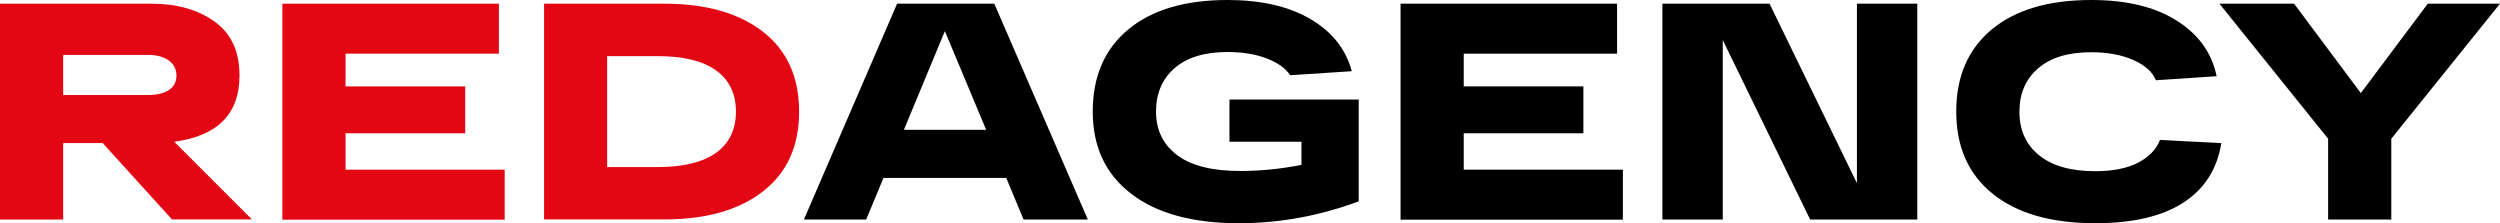
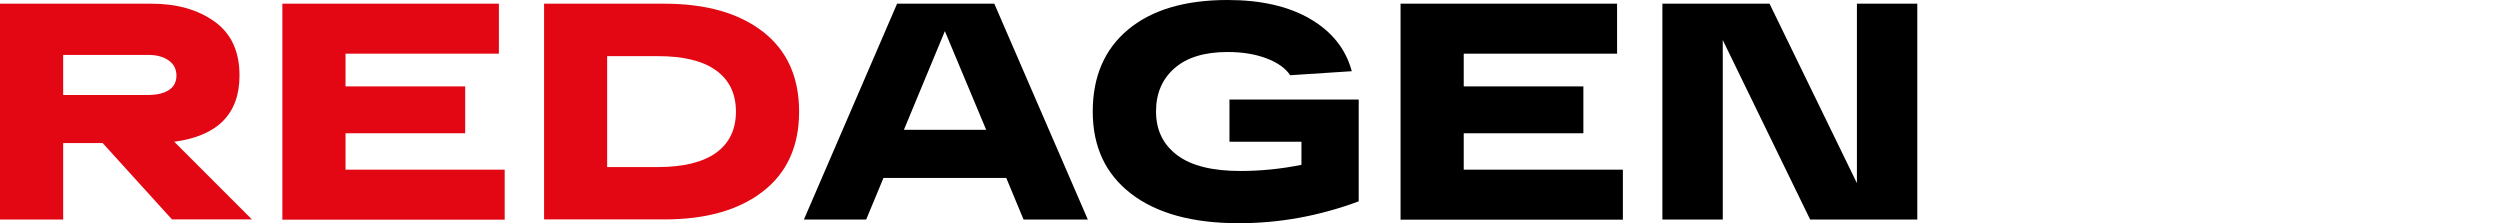
<svg xmlns="http://www.w3.org/2000/svg" version="1.1" id="Layer_1" x="0px" y="0px" viewBox="0 0 224 20" style="enable-background:new 0 0 224 20;" xml:space="preserve">
  <style type="text/css">
	.st0{fill:#E30613;}
</style>
  <g>
    <path class="st0" d="M15.42,19.67L9.2,12.82H5.66v6.85H0V0.33h5.66h7.89c2.29,0,4.18,0.53,5.67,1.6c1.5,1.07,2.24,2.68,2.24,4.83   c0,3.44-1.95,5.42-5.85,5.94l6.96,6.96H15.42z M5.66,4.92v3.59h7.62c0.78,0,1.4-0.15,1.85-0.44c0.45-0.29,0.68-0.73,0.68-1.3   c0-0.57-0.23-1.02-0.69-1.35c-0.46-0.33-1.07-0.5-1.84-0.5H5.66z" />
    <path class="st0" d="M25.3,19.67V0.33h19.4v4.48H30.96v2.93h10.72v4.2H30.96v3.26h14.26v4.48H25.3z" />
    <path class="st0" d="M59.52,0.33c3.74,0,6.68,0.84,8.84,2.51C70.52,4.52,71.6,6.91,71.6,10c0,3.09-1.08,5.48-3.24,7.15   c-2.16,1.68-5.11,2.51-8.84,2.51H48.75V0.33H59.52z M58.92,14.97c2.3,0,4.05-0.43,5.24-1.28c1.19-0.86,1.78-2.09,1.78-3.69   s-0.59-2.83-1.78-3.69c-1.19-0.86-2.93-1.28-5.24-1.28h-4.52v9.94H58.92z" />
    <path d="M91.71,19.67l-1.55-3.73H79.16l-1.55,3.73h-5.58l8.35-19.34h8.71l8.38,19.34H91.71z M80.99,11.63h7.37l-3.7-8.84   L80.99,11.63z" />
    <path d="M110.15,8.92h11.59v9.12c-3.52,1.31-7.1,1.96-10.75,1.96c-4.13,0-7.35-0.88-9.64-2.64c-2.29-1.76-3.44-4.21-3.44-7.36   c0-3.15,1.06-5.6,3.18-7.36c2.12-1.76,5.09-2.64,8.9-2.64c3.01,0,5.49,0.57,7.43,1.71c1.94,1.14,3.17,2.7,3.7,4.67l-5.52,0.36   c-0.42-0.63-1.12-1.13-2.12-1.51c-1-0.38-2.16-0.57-3.48-0.57c-2.07,0-3.65,0.48-4.76,1.45c-1.11,0.97-1.66,2.26-1.66,3.88   c0,1.66,0.63,2.96,1.89,3.91c1.26,0.95,3.15,1.42,5.67,1.42c1.8,0,3.62-0.18,5.47-0.55v-2.07h-6.45V8.92z" />
    <path d="M125.49,19.67V0.33h19.4v4.48h-13.74v2.93h10.72v4.2h-10.72v3.26h14.26v4.48H125.49z" />
    <path d="M166.38,0.33h5.41v19.34h-9.6l-7.83-16.08v16.08h-5.41V0.33h9.6l7.83,16.08V0.33z" />
-     <path d="M193.53,12.54l5.5,0.28c-0.38,2.36-1.53,4.14-3.44,5.36c-1.91,1.22-4.53,1.82-7.85,1.82c-3.95,0-7.02-0.88-9.2-2.64   c-2.18-1.76-3.26-4.21-3.26-7.36c0-3.15,1.06-5.6,3.18-7.36c2.12-1.76,5.1-2.64,8.92-2.64c3.14,0,5.69,0.61,7.64,1.84   c1.96,1.23,3.16,2.89,3.59,4.99l-5.44,0.36c-0.31-0.75-0.99-1.36-2.04-1.82c-1.05-0.46-2.3-0.69-3.75-0.69   c-2.07,0-3.66,0.48-4.77,1.45c-1.12,0.97-1.67,2.26-1.67,3.88c0,1.64,0.58,2.94,1.75,3.89c1.17,0.96,2.85,1.44,5.05,1.44   c1.58,0,2.86-0.26,3.85-0.77C192.57,14.04,193.22,13.37,193.53,12.54z" />
-     <path d="M217.53,0.33H224l-9.74,12.1v7.24h-5.66v-7.24l-9.74-12.1h6.69l5.98,8.01L217.53,0.33z" />
  </g>
</svg>